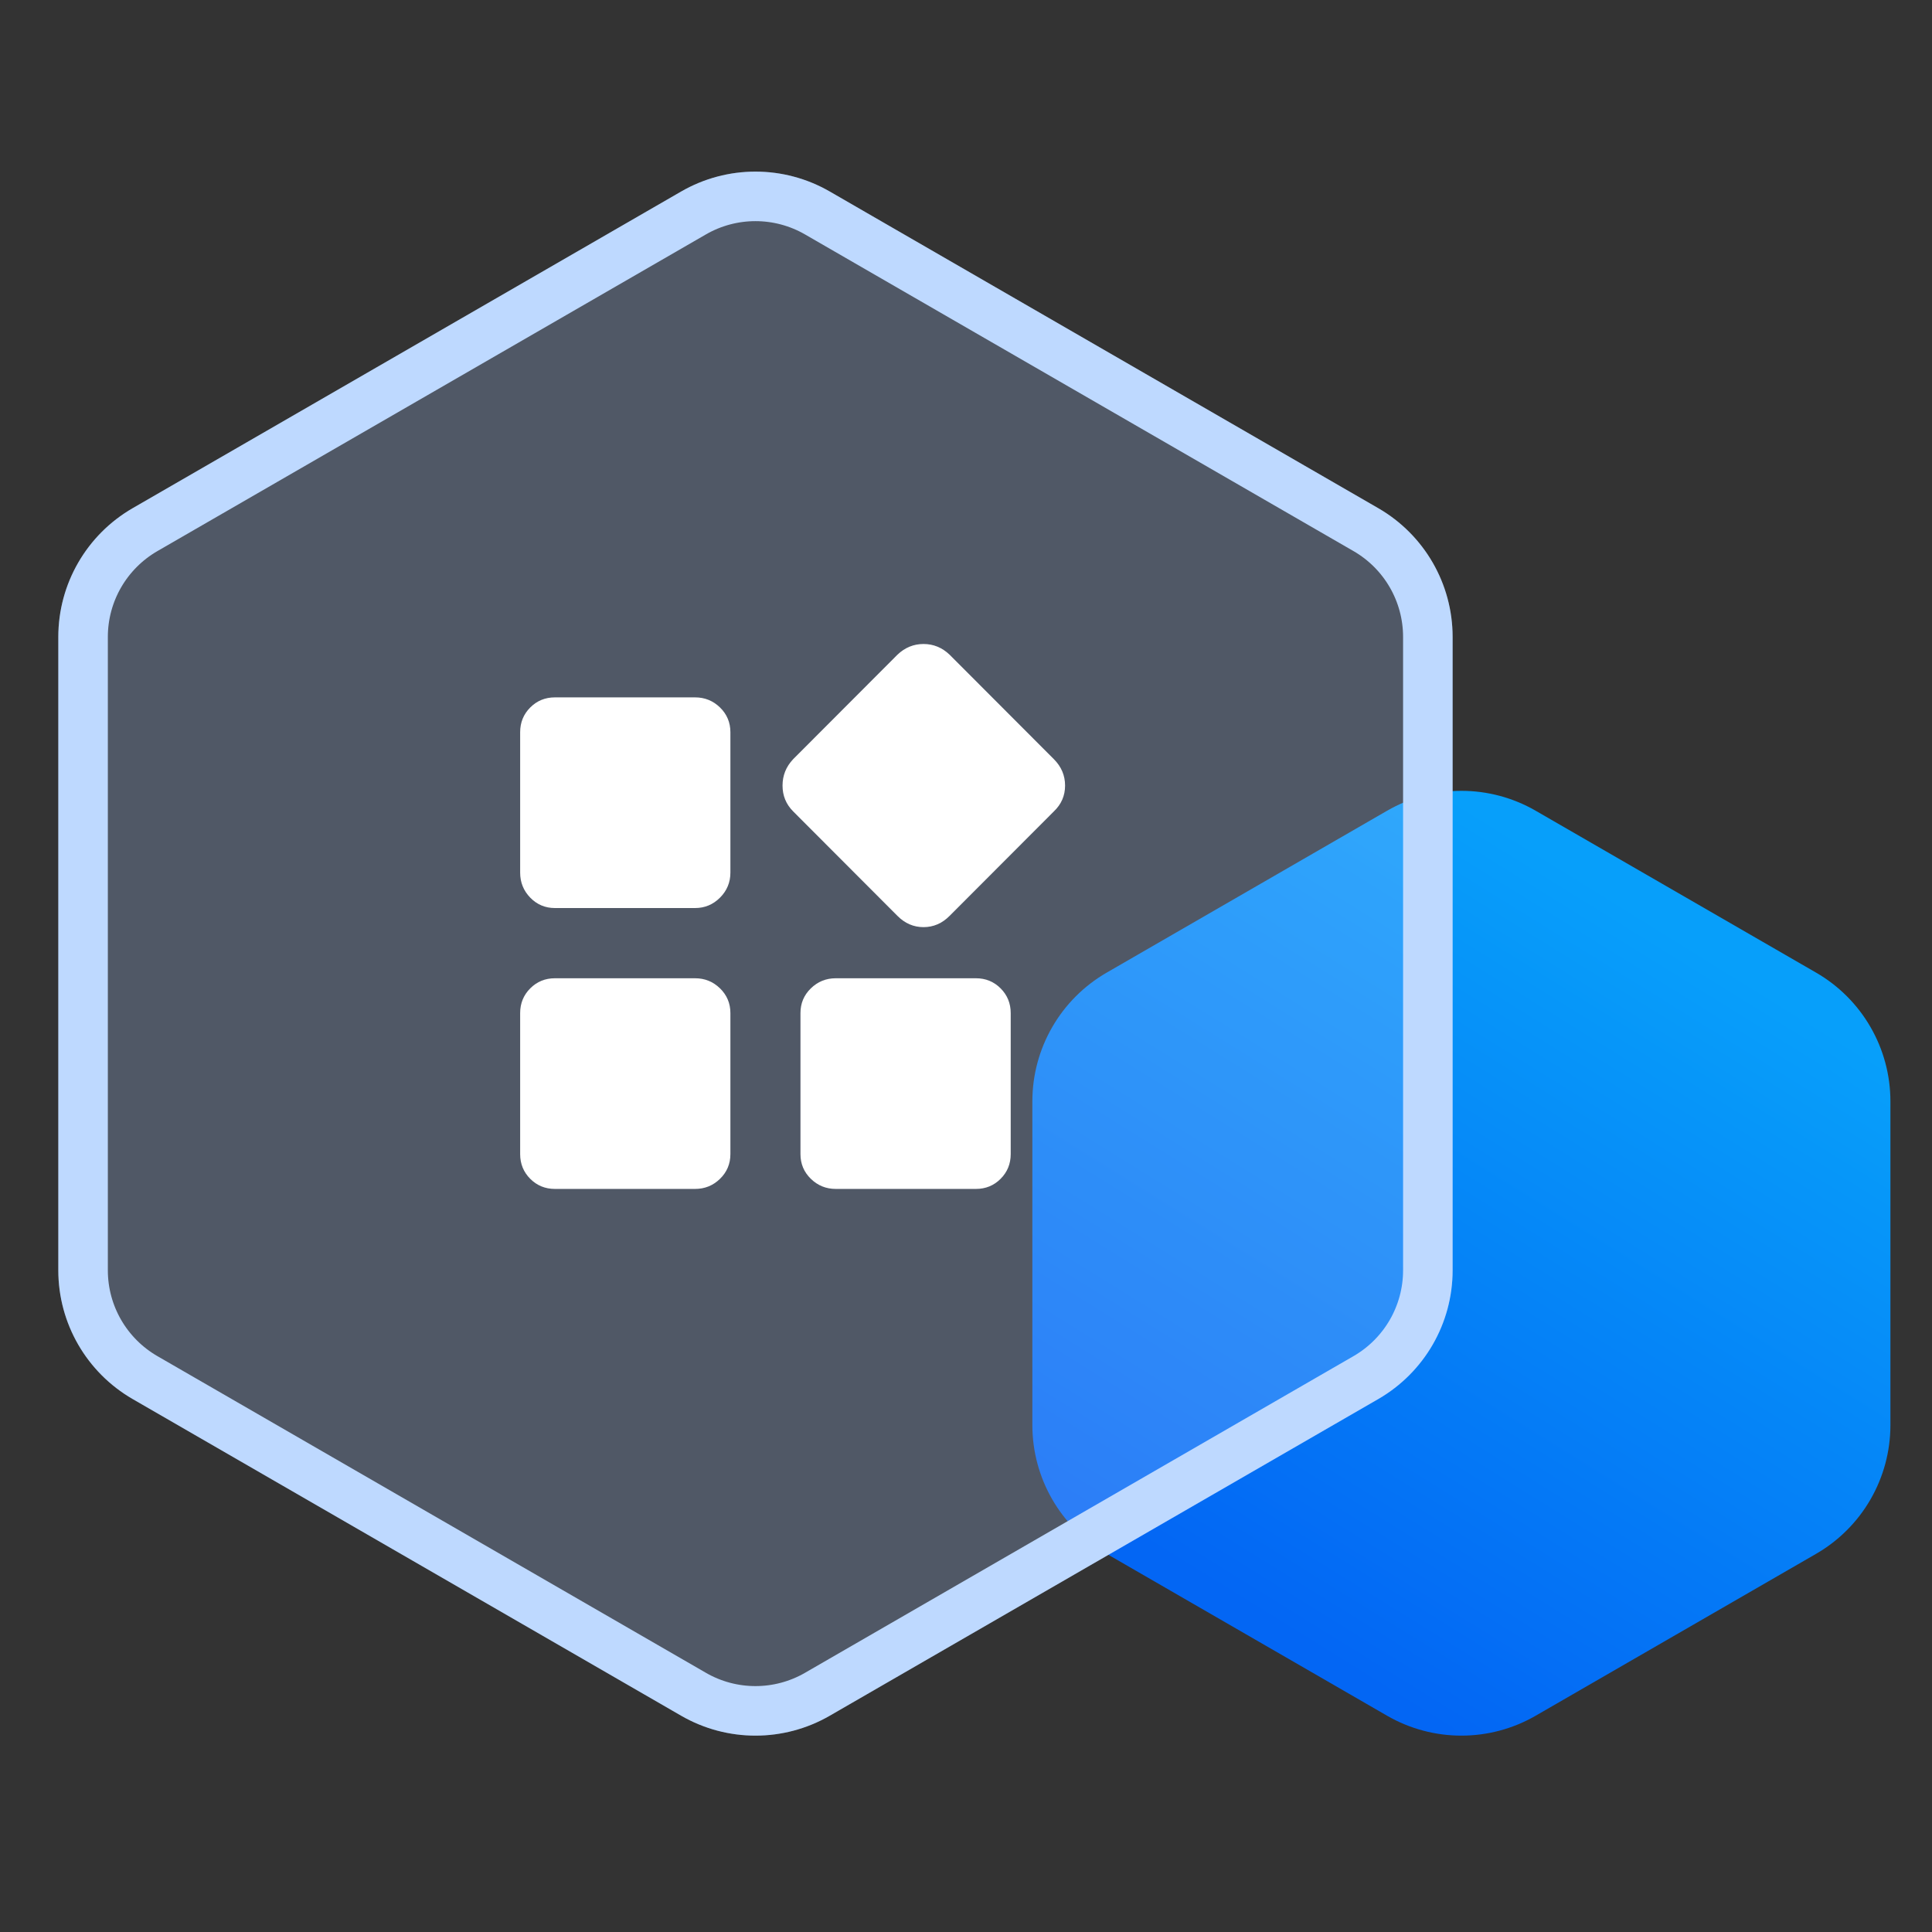
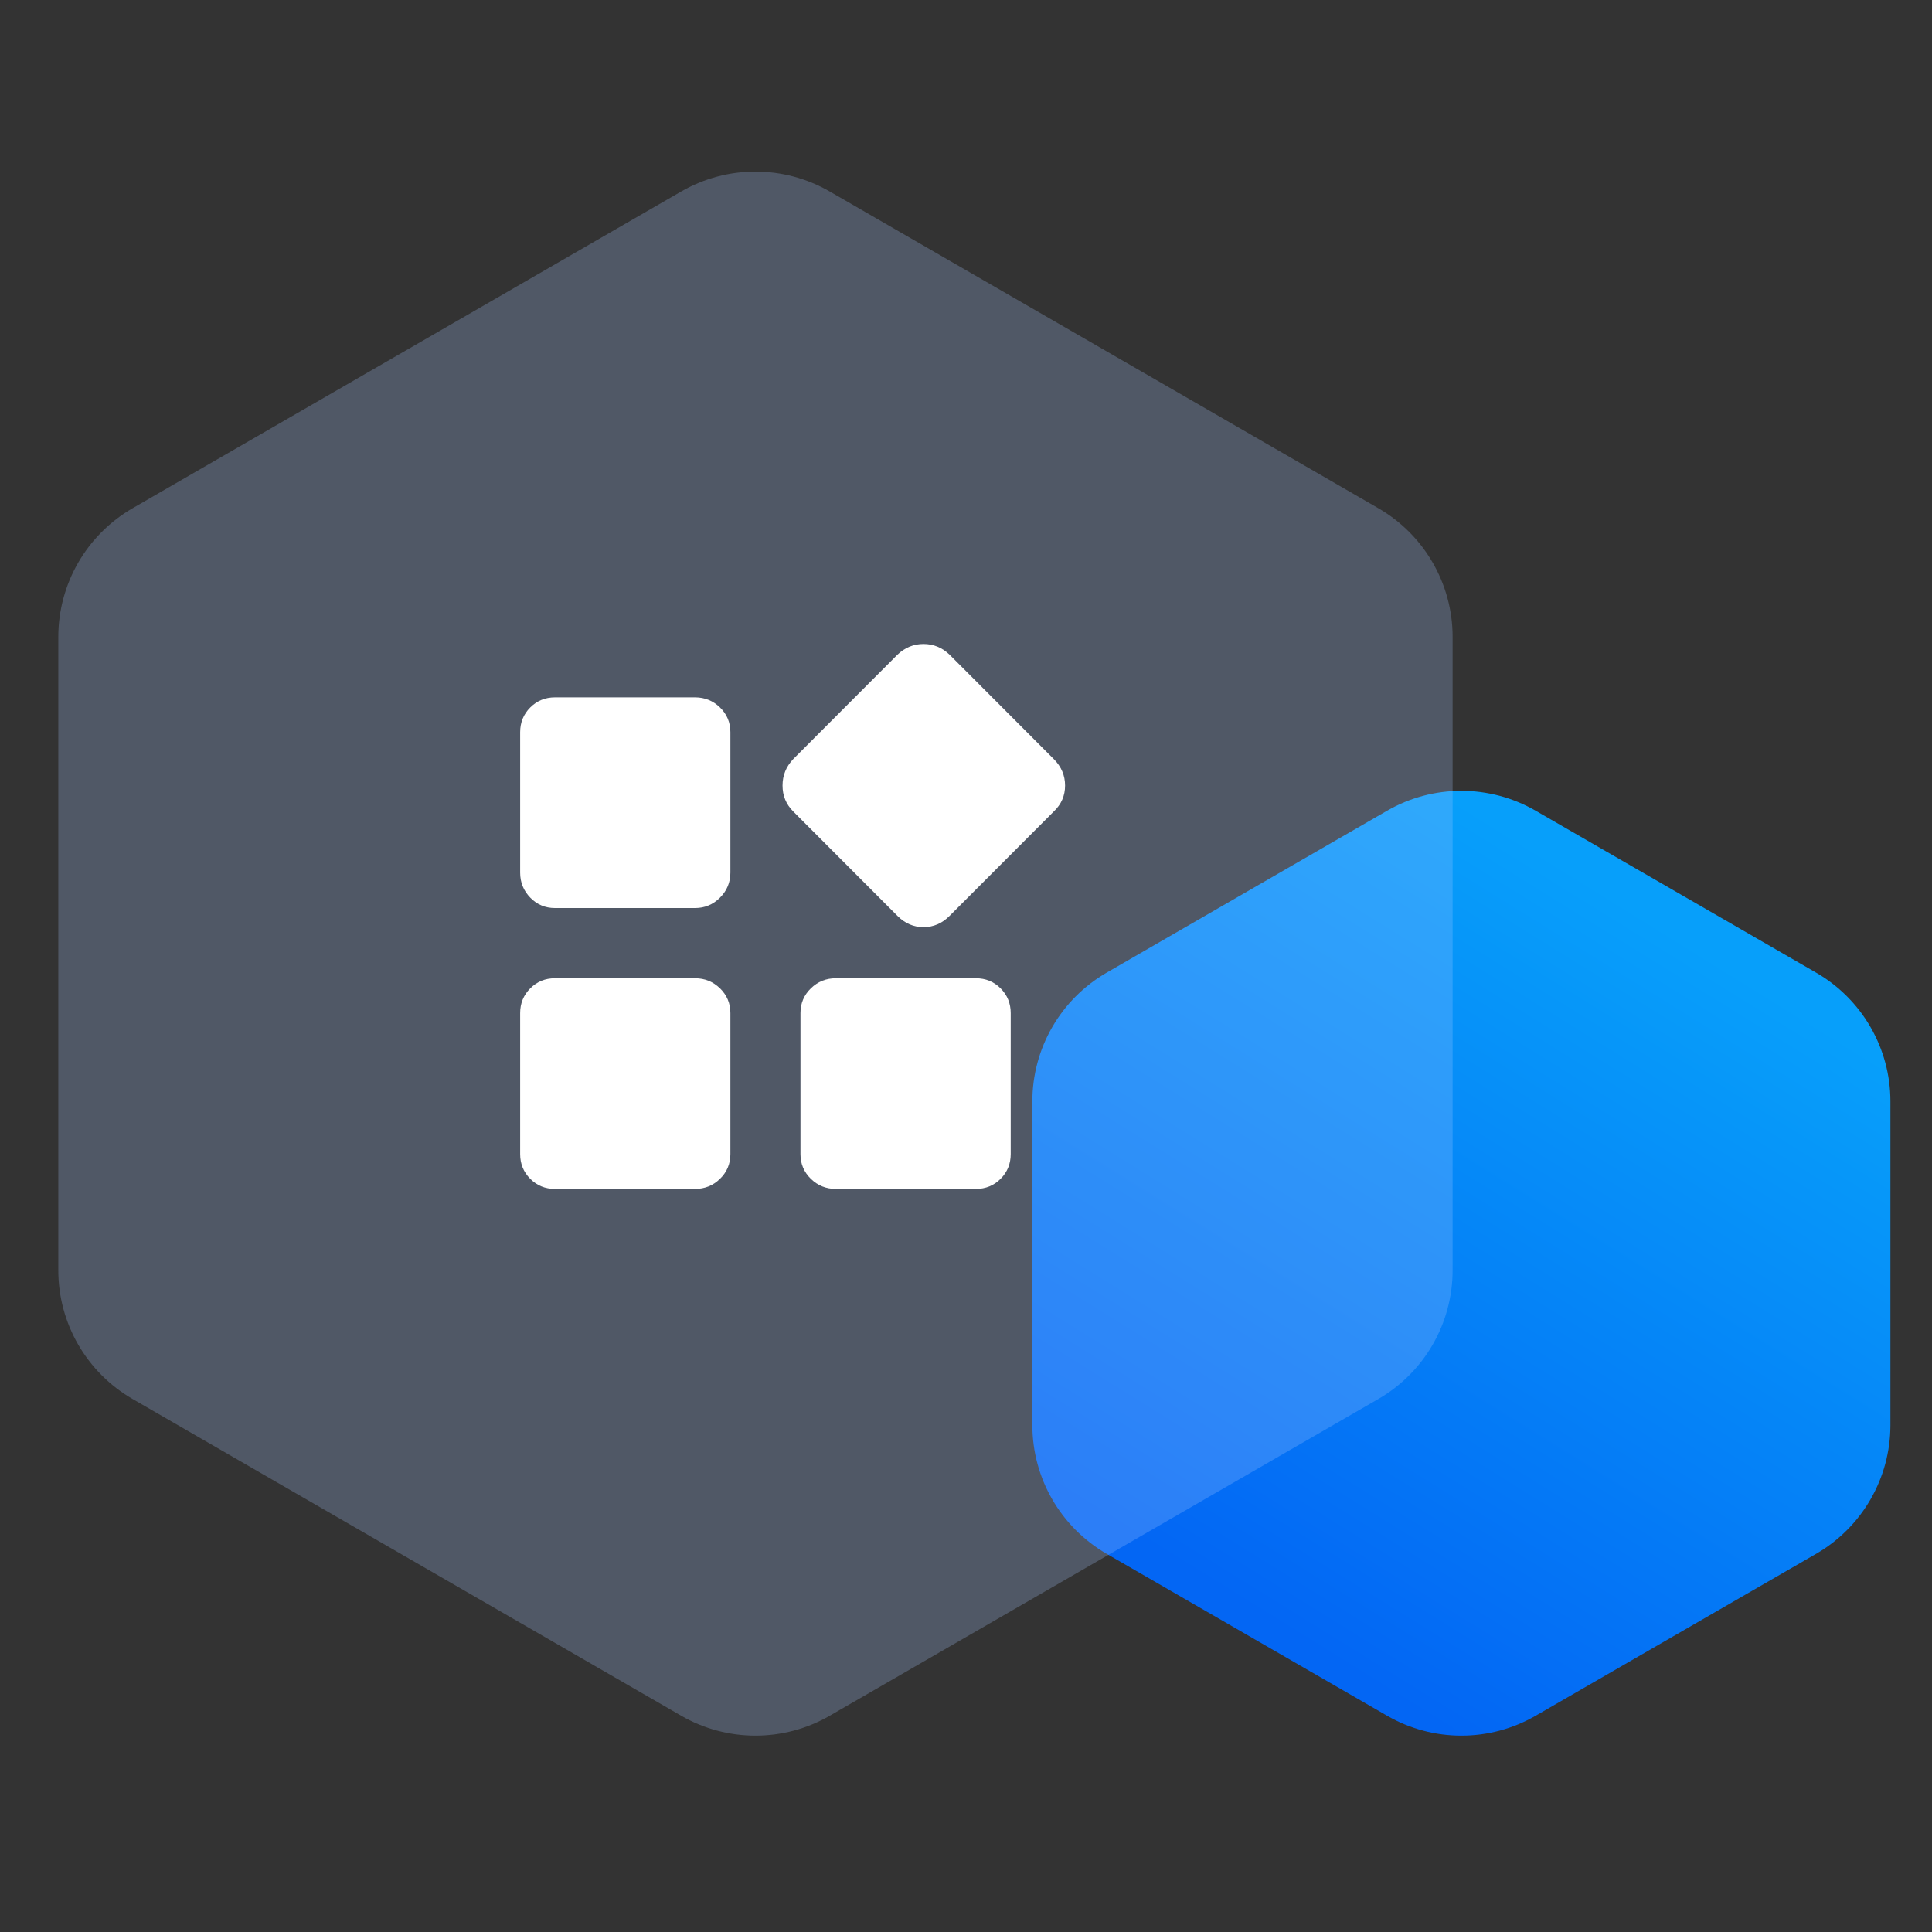
<svg xmlns="http://www.w3.org/2000/svg" xmlns:xlink="http://www.w3.org/1999/xlink" width="78px" height="78px" viewBox="0 0 78 78" version="1.1">
  <rect x="0" y="0" width="78" height="78" fill="#333333" stroke="none" />
  <title>支持多种应用备份 2</title>
  <defs>
    <linearGradient x1="91.867%" y1="24.902%" x2="50%" y2="100%" id="linearGradient-1">
      <stop stop-color="#079FFA" offset="0%" />
      <stop stop-color="#0366F4" offset="100%" />
    </linearGradient>
    <path d="M35.5,1.732 L57.646,14.518 C59.502,15.59 60.646,17.571 60.646,19.714 L60.646,45.286 C60.646,47.429 59.502,49.41 57.646,50.482 L35.5,63.268 C33.644,64.34 31.356,64.34 29.5,63.268 L7.354,50.482 C5.498,49.41 4.354,47.429 4.354,45.286 L4.354,19.714 C4.354,17.571 5.498,15.59 7.354,14.518 L29.5,1.732 C31.356,0.66 33.644,0.66 35.5,1.732 Z" id="path-2" />
  </defs>
  <g id="页面-1" stroke="none" stroke-width="1" fill="none" fill-rule="evenodd">
    <g id="支持多种应用备份-2" transform="translate(-2, 6)">
      <g id="编组-11">
        <path d="M64,26.732 L75.321,33.268 C77.177,34.34 78.321,36.321 78.321,38.464 L78.321,51.536 C78.321,53.679 77.177,55.66 75.321,56.732 L64,63.268 C62.144,64.34 59.856,64.34 58,63.268 L46.679,56.732 C44.823,55.66 43.679,53.679 43.679,51.536 L43.679,38.464 C43.679,36.321 44.823,34.34 46.679,33.268 L58,26.732 C59.856,25.66 62.144,25.66 64,26.732 Z" id="多边形" fill="url(#linearGradient-1)" />
        <g id="多边形备份-2">
          <use fill-opacity="0.25" fill="#ABCAFF" fill-rule="evenodd" style="mix-blend-mode: multiply;" xlink:href="#path-2" />
-           <path stroke="#BED9FF" stroke-width="2" d="M30,2.598 C31.547,1.705 33.453,1.705 35,2.598 L35,2.598 L57.146,15.384 C57.919,15.831 58.544,16.467 58.976,17.214 C59.408,17.962 59.646,18.821 59.646,19.714 L59.646,19.714 L59.646,45.286 C59.646,46.179 59.408,47.038 58.976,47.786 C58.544,48.533 57.919,49.169 57.146,49.616 L57.146,49.616 L35,62.402 C34.226,62.849 33.363,63.072 32.5,63.072 C31.637,63.072 30.774,62.849 30,62.402 L30,62.402 L7.854,49.616 C7.081,49.169 6.456,48.533 6.024,47.786 C5.592,47.038 5.354,46.179 5.354,45.286 L5.354,45.286 L5.354,19.714 C5.354,18.821 5.592,17.962 6.024,17.214 C6.456,16.467 7.081,15.831 7.854,15.384 L7.854,15.384 Z" stroke-linejoin="square" />
        </g>
      </g>
      <g id="应用" transform="translate(22, 20)" fill-rule="nonzero">
        <rect id="矩形" fill="#000000" opacity="0" x="0" y="0" width="23" height="23" />
        <path d="M8.062,2.155 C8.454,2.155 8.79,2.291 9.069,2.563 C9.348,2.835 9.488,3.168 9.488,3.561 L9.488,9.231 C9.488,9.624 9.348,9.96 9.069,10.24 C8.79,10.52 8.454,10.66 8.062,10.66 L2.403,10.66 C2.011,10.66 1.679,10.52 1.407,10.24 C1.136,9.96 1,9.624 1,9.231 L1,3.561 C1,3.168 1.136,2.835 1.407,2.563 C1.679,2.291 2.011,2.155 2.403,2.155 L8.062,2.155 Z M8.062,13.495 C8.454,13.495 8.79,13.631 9.069,13.903 C9.348,14.175 9.488,14.508 9.488,14.901 L9.488,20.594 C9.488,20.987 9.348,21.32 9.069,21.592 C8.79,21.864 8.454,22 8.062,22 L2.403,22 C2.011,22 1.679,21.864 1.407,21.592 C1.136,21.32 1,20.987 1,20.594 L1,14.901 C1,14.508 1.136,14.175 1.407,13.903 C1.679,13.631 2.011,13.495 2.403,13.495 L8.062,13.495 Z M19.401,13.495 C19.794,13.495 20.126,13.631 20.397,13.903 C20.669,14.175 20.805,14.508 20.805,14.901 L20.805,20.594 C20.805,20.987 20.669,21.32 20.397,21.592 C20.126,21.864 19.794,22 19.401,22 L13.743,22 C13.35,22 13.015,21.864 12.736,21.592 C12.456,21.32 12.317,20.987 12.317,20.594 L12.317,14.901 C12.317,14.508 12.456,14.175 12.736,13.903 C13.015,13.631 13.35,13.495 13.743,13.495 L19.401,13.495 Z M22.547,4.649 C22.849,4.952 23,5.307 23,5.715 C23,6.124 22.849,6.471 22.547,6.759 L18.337,10.977 C18.036,11.28 17.685,11.431 17.285,11.431 C16.885,11.431 16.534,11.28 16.233,10.977 L12.023,6.759 C11.736,6.471 11.593,6.124 11.593,5.715 C11.593,5.307 11.736,4.952 12.023,4.649 L16.233,0.431 C16.534,0.144 16.885,0 17.285,0 C17.685,0 18.036,0.144 18.337,0.431 L22.547,4.649 Z" id="形状" fill="#FFFFFF" />
      </g>
    </g>
  </g>
</svg>